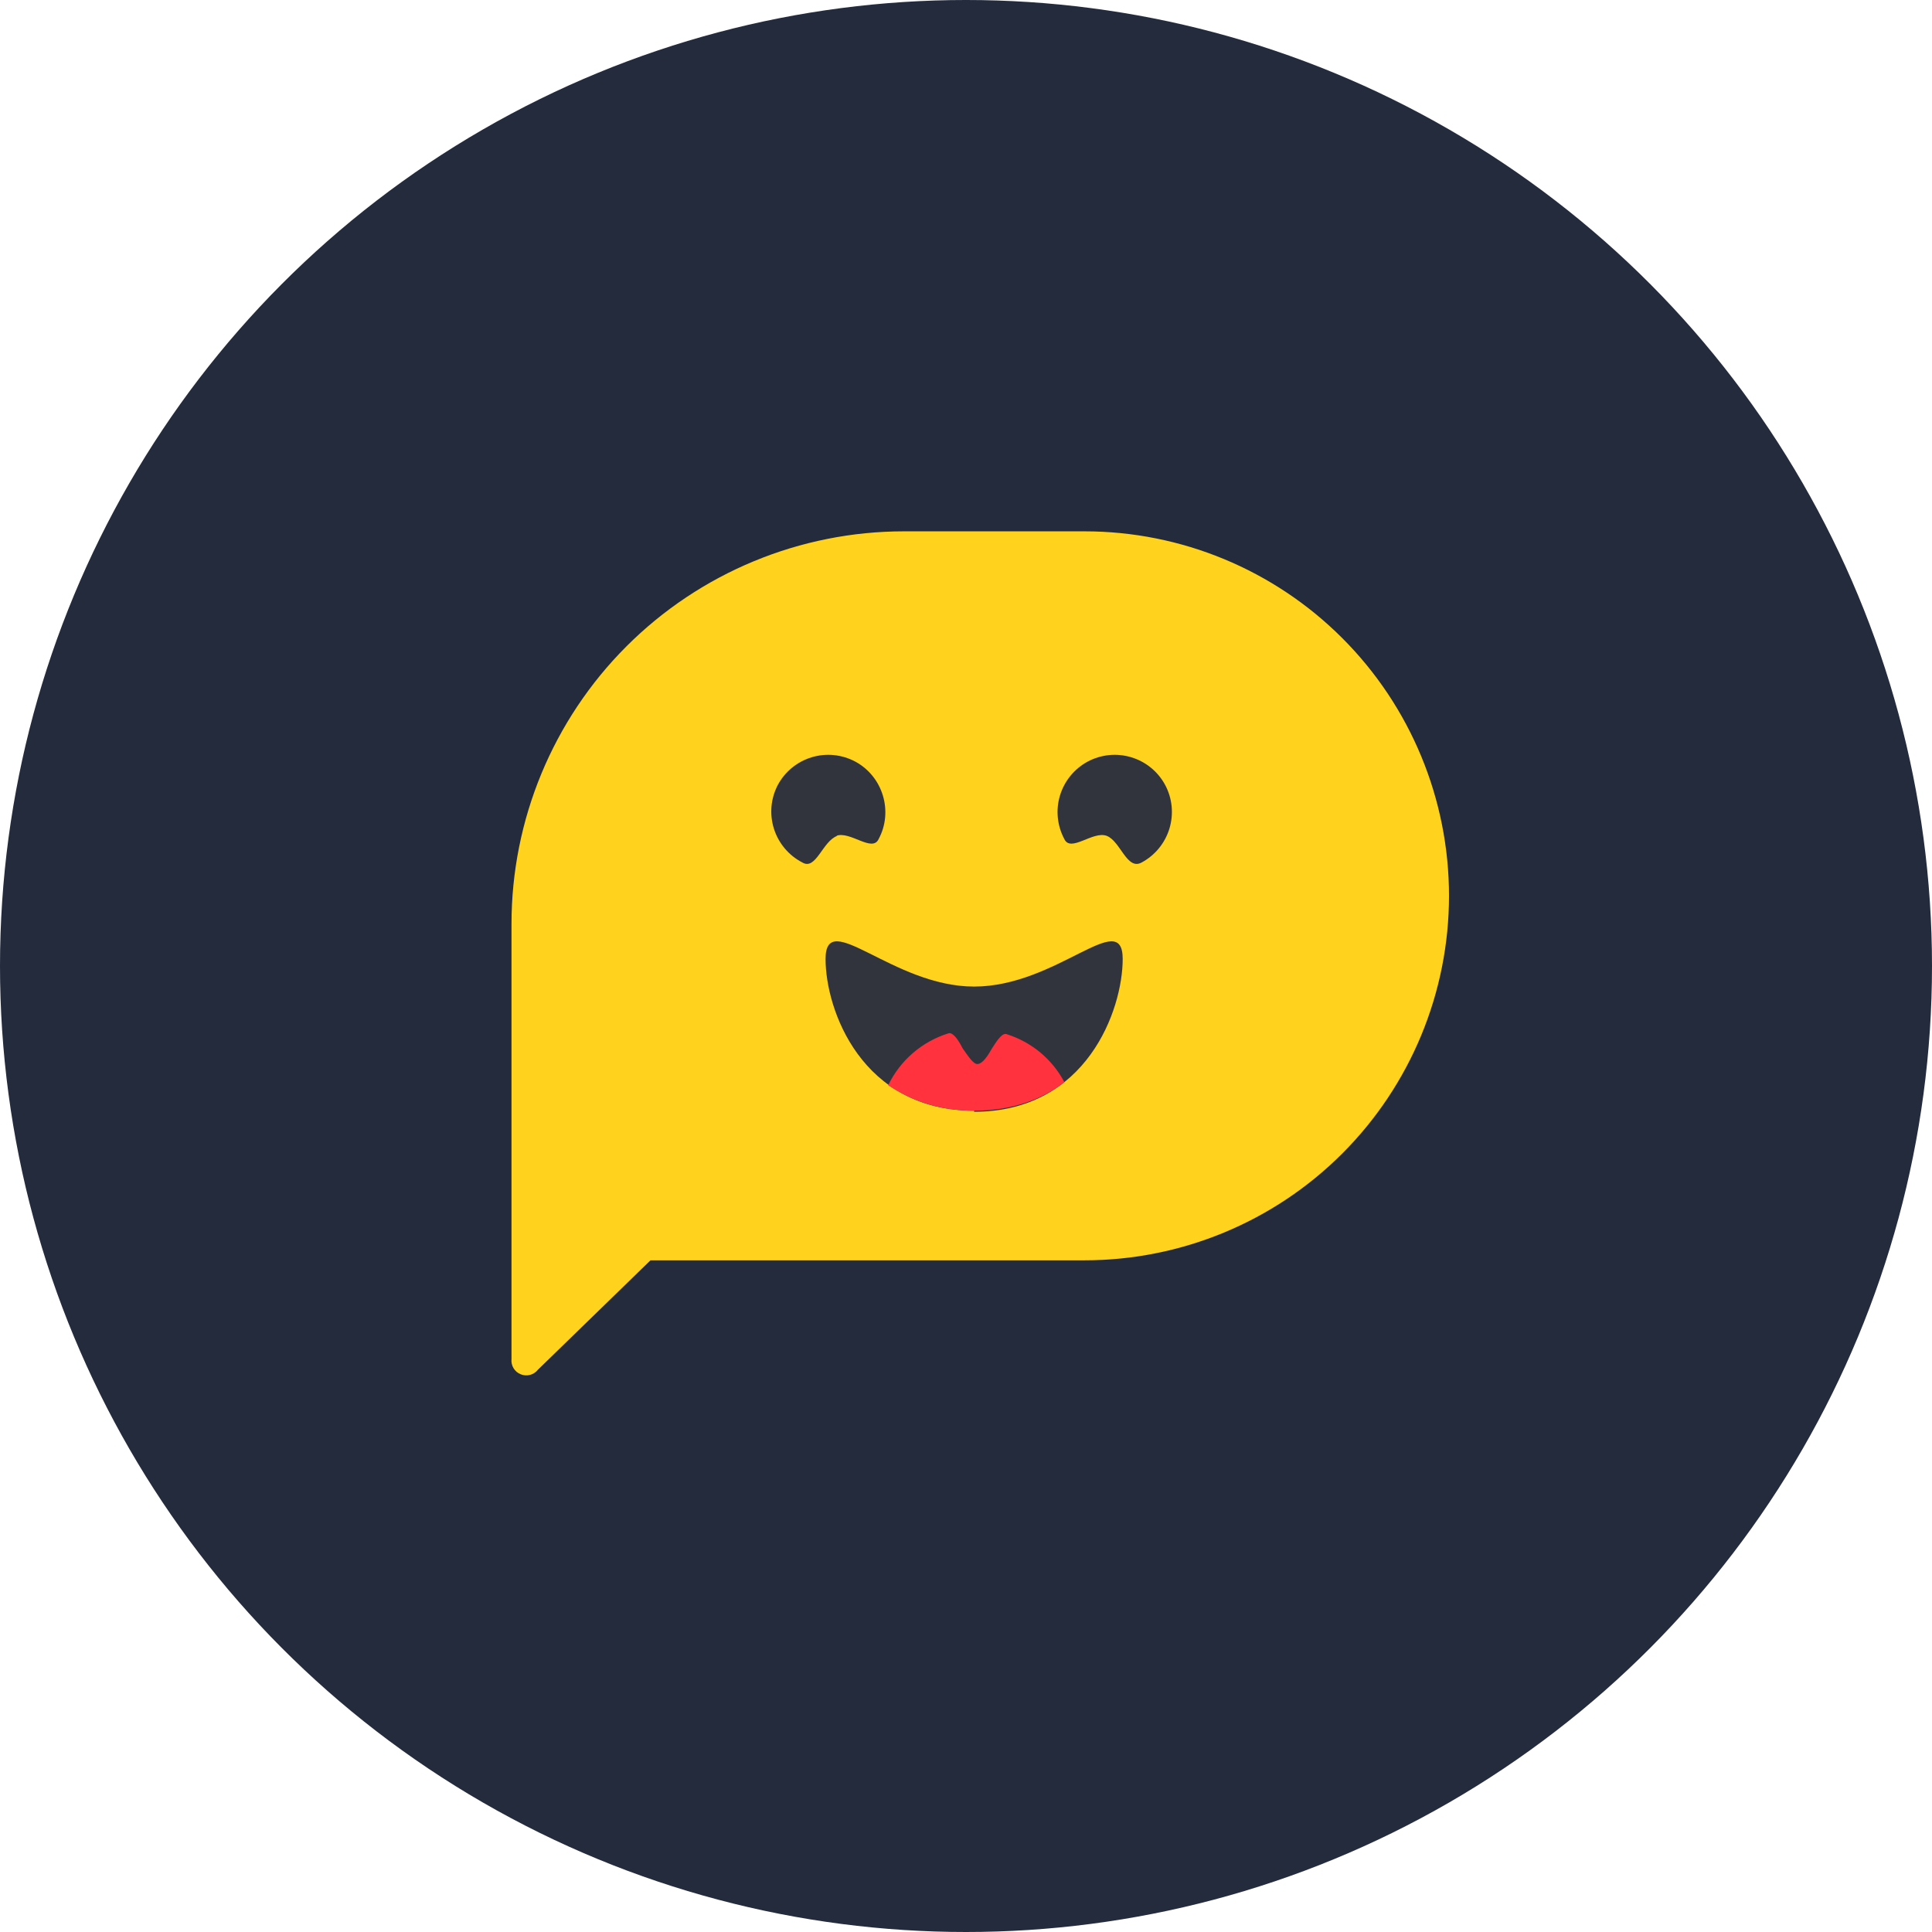
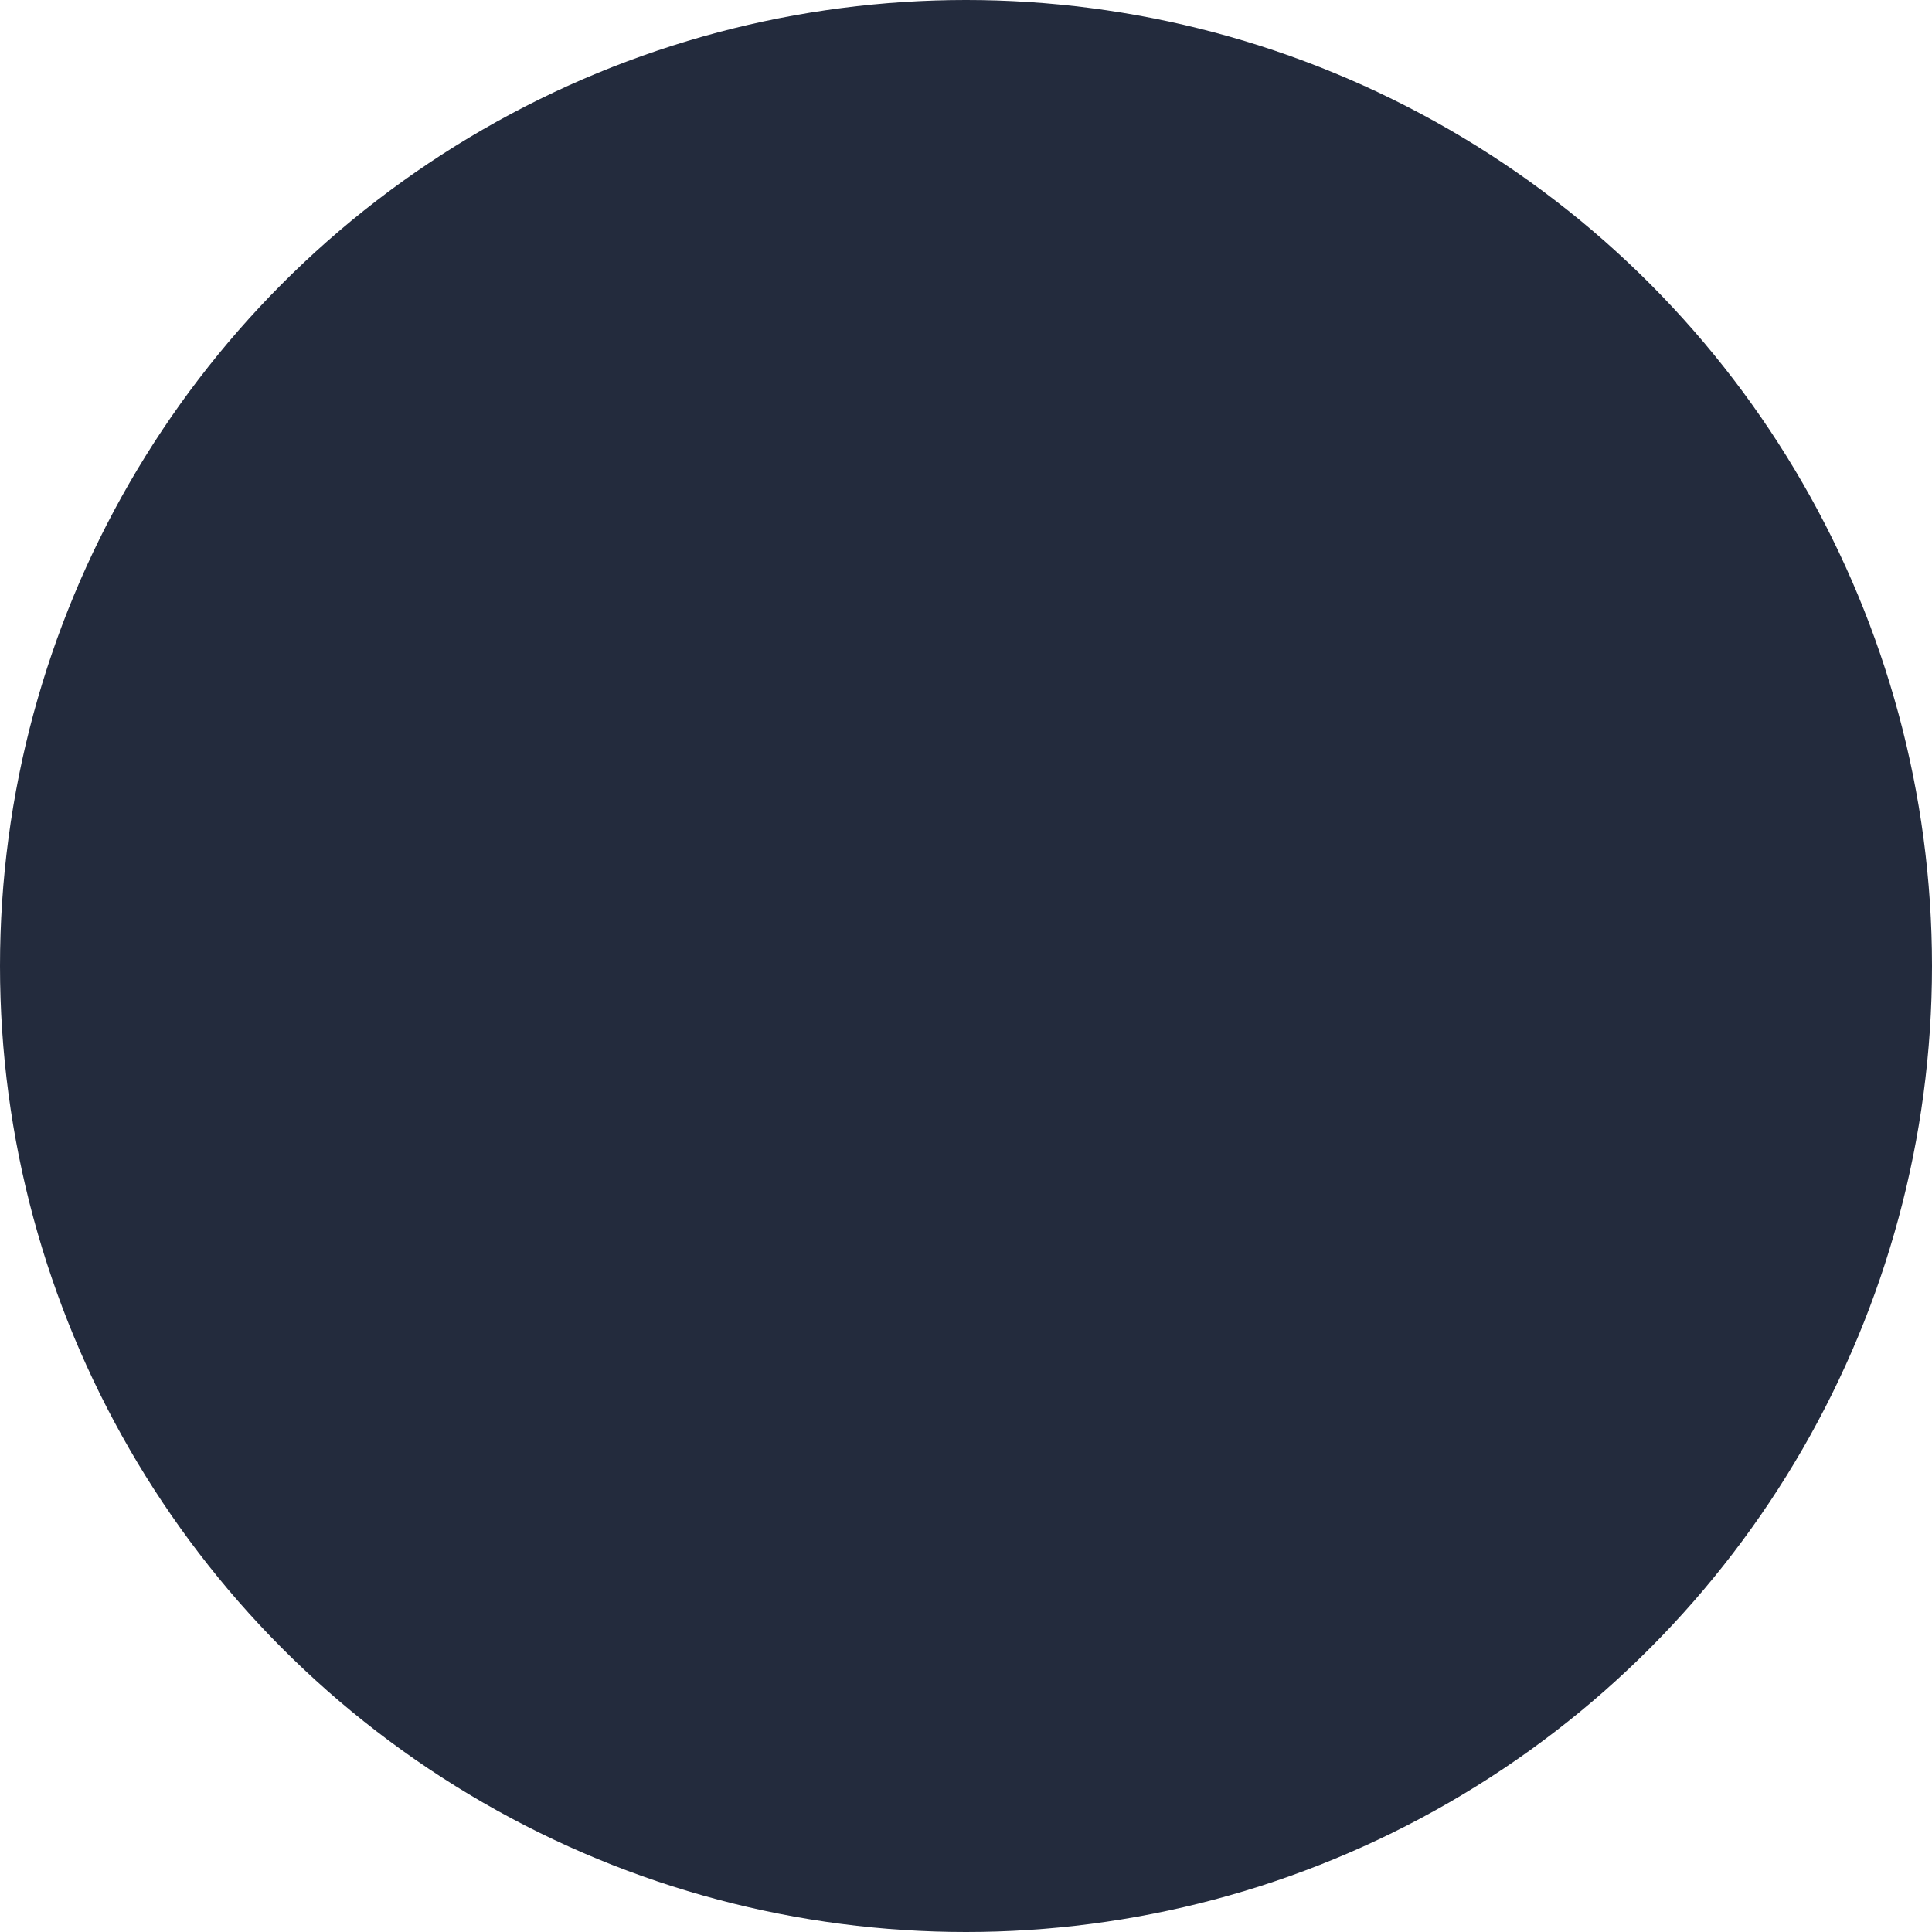
<svg xmlns="http://www.w3.org/2000/svg" width="68" height="68" viewBox="0 0 68 68" fill="none">
  <circle cx="34" cy="34" r="34" fill="#232B3D" />
-   <path d="M18.003 32.52C18.003 28.855 19.459 25.34 22.05 22.748C24.642 20.157 28.157 18.701 31.822 18.701H38.171C41.573 18.701 44.837 20.052 47.242 22.458C49.648 24.864 51 28.127 51 31.53C51 34.932 49.648 38.196 47.242 40.602C44.837 43.007 41.573 44.359 38.171 44.359H22.895L18.936 48.206C18.867 48.296 18.77 48.361 18.66 48.391C18.551 48.42 18.434 48.414 18.329 48.371C18.223 48.329 18.134 48.254 18.075 48.157C18.017 48.059 17.991 47.946 18.003 47.832V32.52Z" fill="#FFD21E" />
-   <path d="M38.955 29.42C39.44 29.607 39.664 30.652 40.187 30.354C40.657 30.101 41.007 29.671 41.161 29.16C41.315 28.649 41.261 28.098 41.009 27.627C40.756 27.157 40.327 26.807 39.815 26.653C39.304 26.499 38.753 26.554 38.282 26.806C37.813 27.059 37.462 27.488 37.308 27.999C37.154 28.51 37.209 29.061 37.461 29.532C37.685 30.018 38.469 29.233 38.955 29.42ZM29.468 29.42C28.945 29.607 28.721 30.652 28.236 30.354C28 30.232 27.791 30.064 27.62 29.861C27.449 29.657 27.32 29.422 27.24 29.169C27.16 28.916 27.131 28.649 27.154 28.384C27.178 28.12 27.253 27.863 27.377 27.627C27.63 27.157 28.059 26.807 28.57 26.653C29.081 26.499 29.632 26.554 30.103 26.806C31.074 27.328 31.448 28.561 30.925 29.532C30.701 30.018 29.916 29.233 29.431 29.42H29.468ZM34.286 39.131C38.245 39.131 39.515 35.545 39.515 33.752C39.515 31.922 37.199 34.724 34.286 34.724C31.41 34.724 29.057 31.922 29.057 33.752C29.057 35.545 30.327 39.093 34.286 39.093V39.131Z" fill="#32343D" />
-   <path d="M37.461 38.085C36.714 38.682 35.631 39.093 34.286 39.093C33.017 39.093 32.045 38.72 31.261 38.197C31.471 37.762 31.768 37.375 32.135 37.06C32.501 36.745 32.928 36.509 33.39 36.367C33.539 36.329 33.726 36.591 33.876 36.89C34.062 37.151 34.249 37.45 34.398 37.45C34.585 37.45 34.772 37.151 34.921 36.89C35.108 36.591 35.295 36.329 35.444 36.404C36.31 36.679 37.035 37.282 37.461 38.085Z" fill="#FF323D" />
</svg>